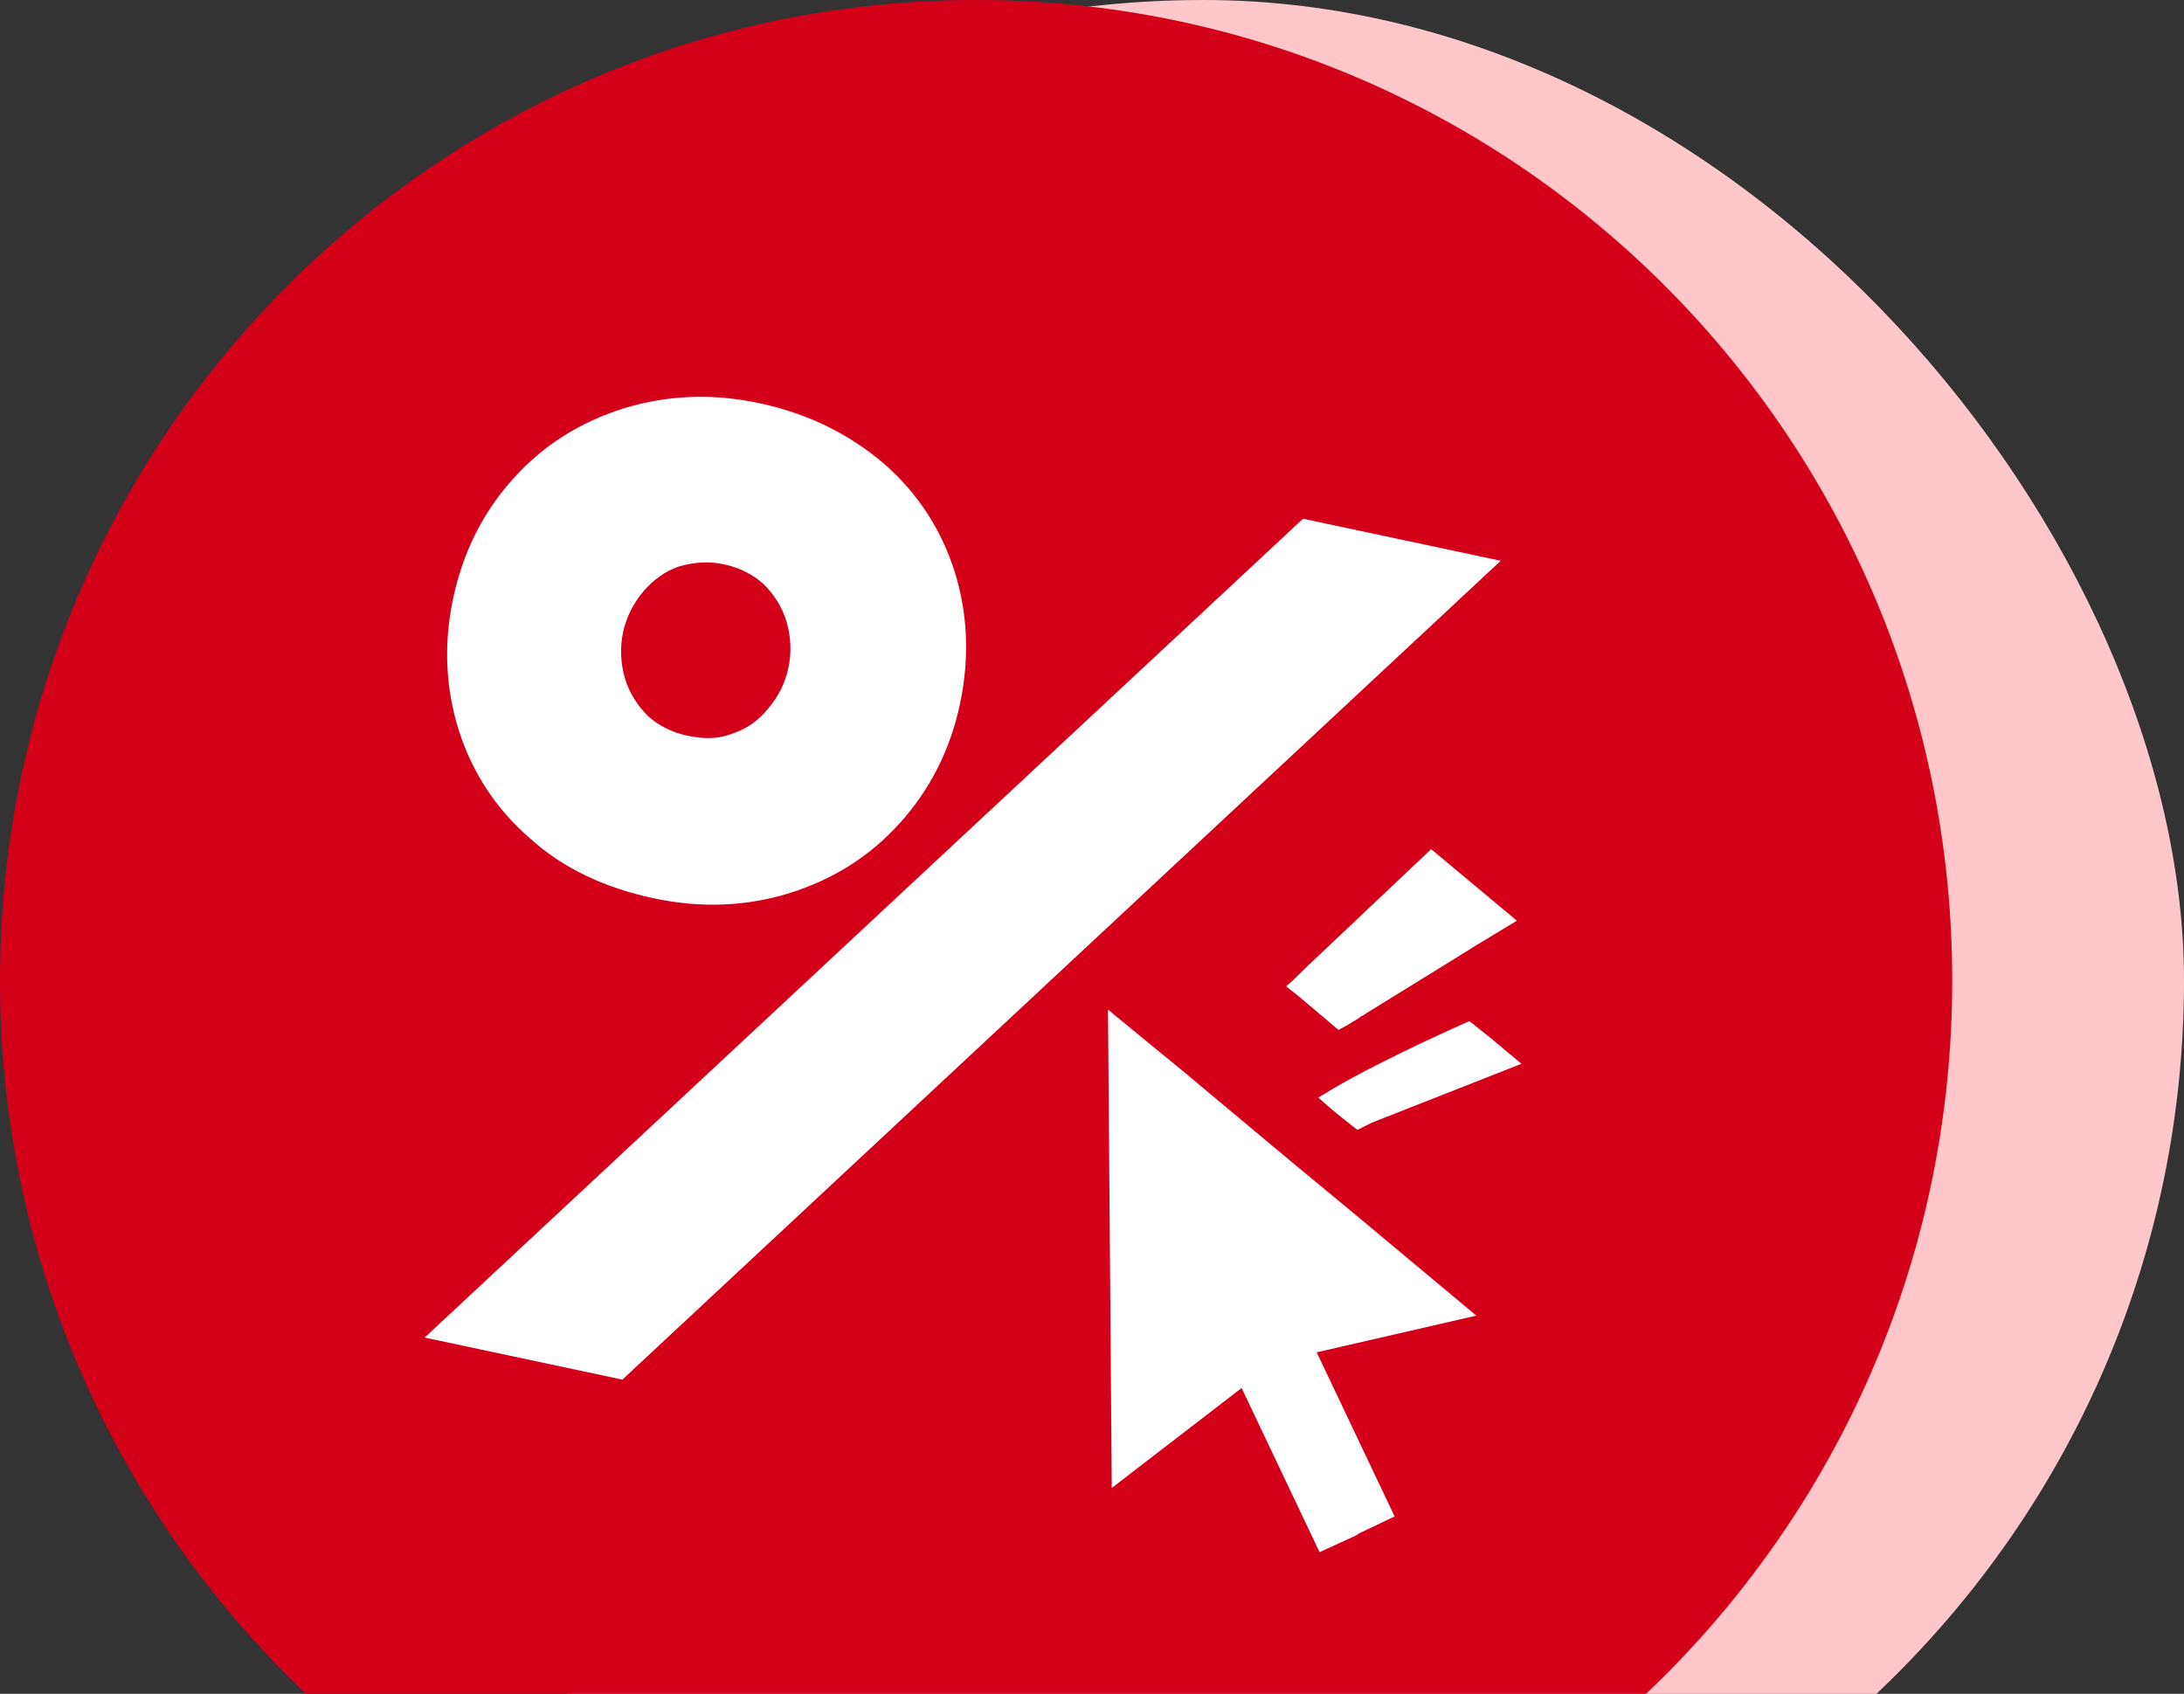
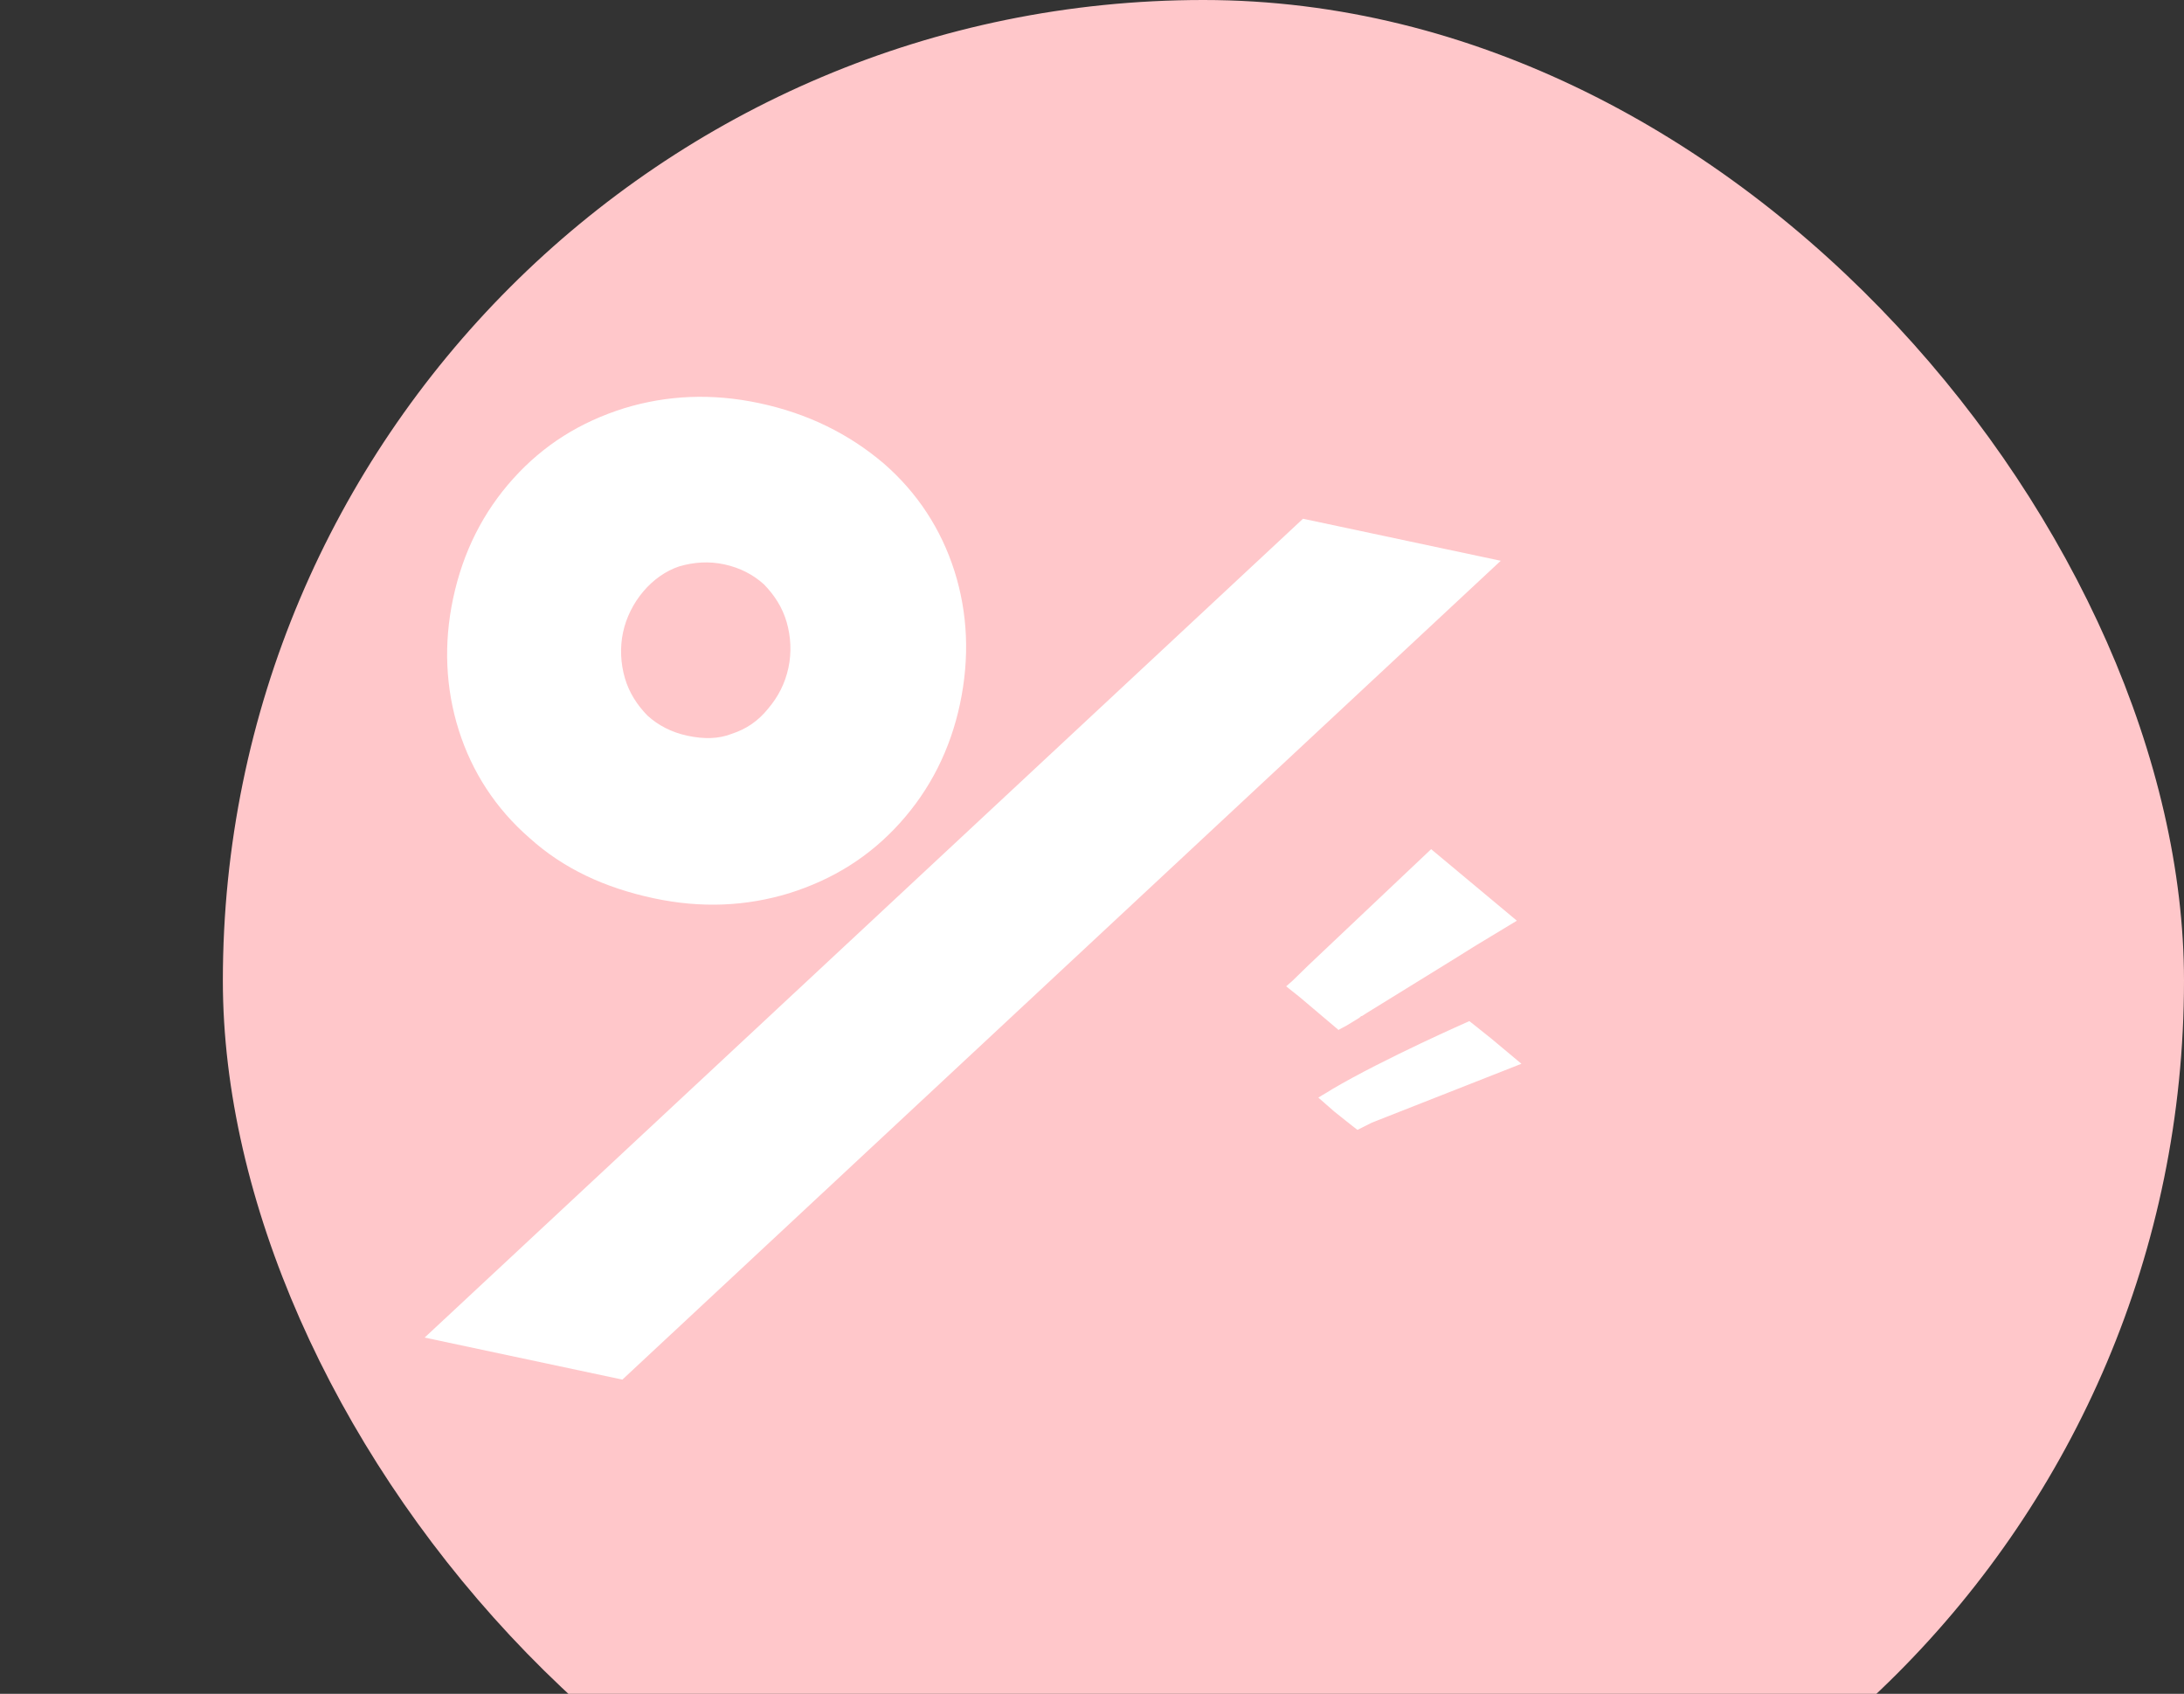
<svg xmlns="http://www.w3.org/2000/svg" width="245" height="190" viewBox="0 0 245 190" fill="none">
  <rect x="0" y="0" width="245" height="190" fill="#333333" stroke="none" />
  <rect x="25" width="220" height="220" rx="110" fill="#FFC7CA" />
-   <path d="M109.5 220C169.975 220 219 170.751 219 110C219 49.249 169.975 0 109.5 0C49.025 0 0 49.249 0 110C0 170.751 49.025 220 109.5 220Z" fill="#D40019" />
  <path d="M170.674 119.328L153.895 125.93L152.278 126.742L151.487 126.128L149.667 124.677L147.892 123.123C147.892 123.123 148.122 122.978 148.315 122.86C148.532 122.728 148.685 122.645 148.916 122.506C149.139 122.372 149.272 122.279 149.444 122.178C155.258 118.745 164.832 114.54 164.832 114.54L167.26 116.475L170.674 119.328Z" fill="white" />
  <path d="M170.161 103.278L165.438 106.133L163.212 107.524L153.291 113.646L152.768 113.985L152.707 113.972L152.47 114.179L151.065 115.038L150.196 115.496L150.183 115.558L145.821 111.866L144.281 110.638L144.992 110.017L146.778 108.275L160.545 95.254L170.161 103.278Z" fill="white" />
-   <path d="M147.705 151.693L156.447 170.104L152.499 171.984L152.087 172.251L148.027 174.108L139.284 155.697L124.718 166.907L124.294 113.256L132.855 120.278L144.807 130.267L151.548 135.839L165.612 147.577L147.705 151.693Z" fill="white" />
  <path d="M59.426 94.02C55.631 90.731 52.957 86.615 51.47 81.925C49.983 77.234 49.748 72.218 50.83 67.128C51.936 61.924 54.191 57.437 57.595 53.668C60.998 49.898 65.09 47.339 70.033 45.789C74.838 44.327 79.856 44.093 85.174 45.224C90.606 46.378 95.208 48.657 99.117 51.971C102.912 55.261 105.586 59.376 107.073 64.066C108.559 68.757 108.794 73.773 107.688 78.977C106.606 84.067 104.352 88.554 100.948 92.323C97.545 96.093 93.452 98.652 88.51 100.202C83.705 101.664 78.687 101.898 73.368 100.768C67.823 99.589 63.197 97.423 59.426 94.02ZM146.171 58.189L168.352 62.904L69.818 154.755L47.637 150.04L146.171 58.189ZM82.144 82.296C83.67 81.793 85.042 80.903 86.171 79.487C87.276 78.185 88.065 76.697 88.45 74.888C88.811 73.191 88.719 71.397 88.239 69.759C87.76 68.12 86.868 66.748 85.703 65.554C84.513 64.474 83.025 63.684 81.214 63.299C79.516 62.939 77.836 63.054 76.197 63.534C74.67 64.037 73.274 65.041 72.169 66.343C71.065 67.645 70.251 69.246 69.891 70.943C69.53 72.639 69.622 74.433 70.101 76.072C70.581 77.71 71.472 79.082 72.638 80.276C73.828 81.356 75.316 82.146 77.126 82.531C78.937 82.915 80.593 82.913 82.144 82.296Z" fill="white" />
</svg>